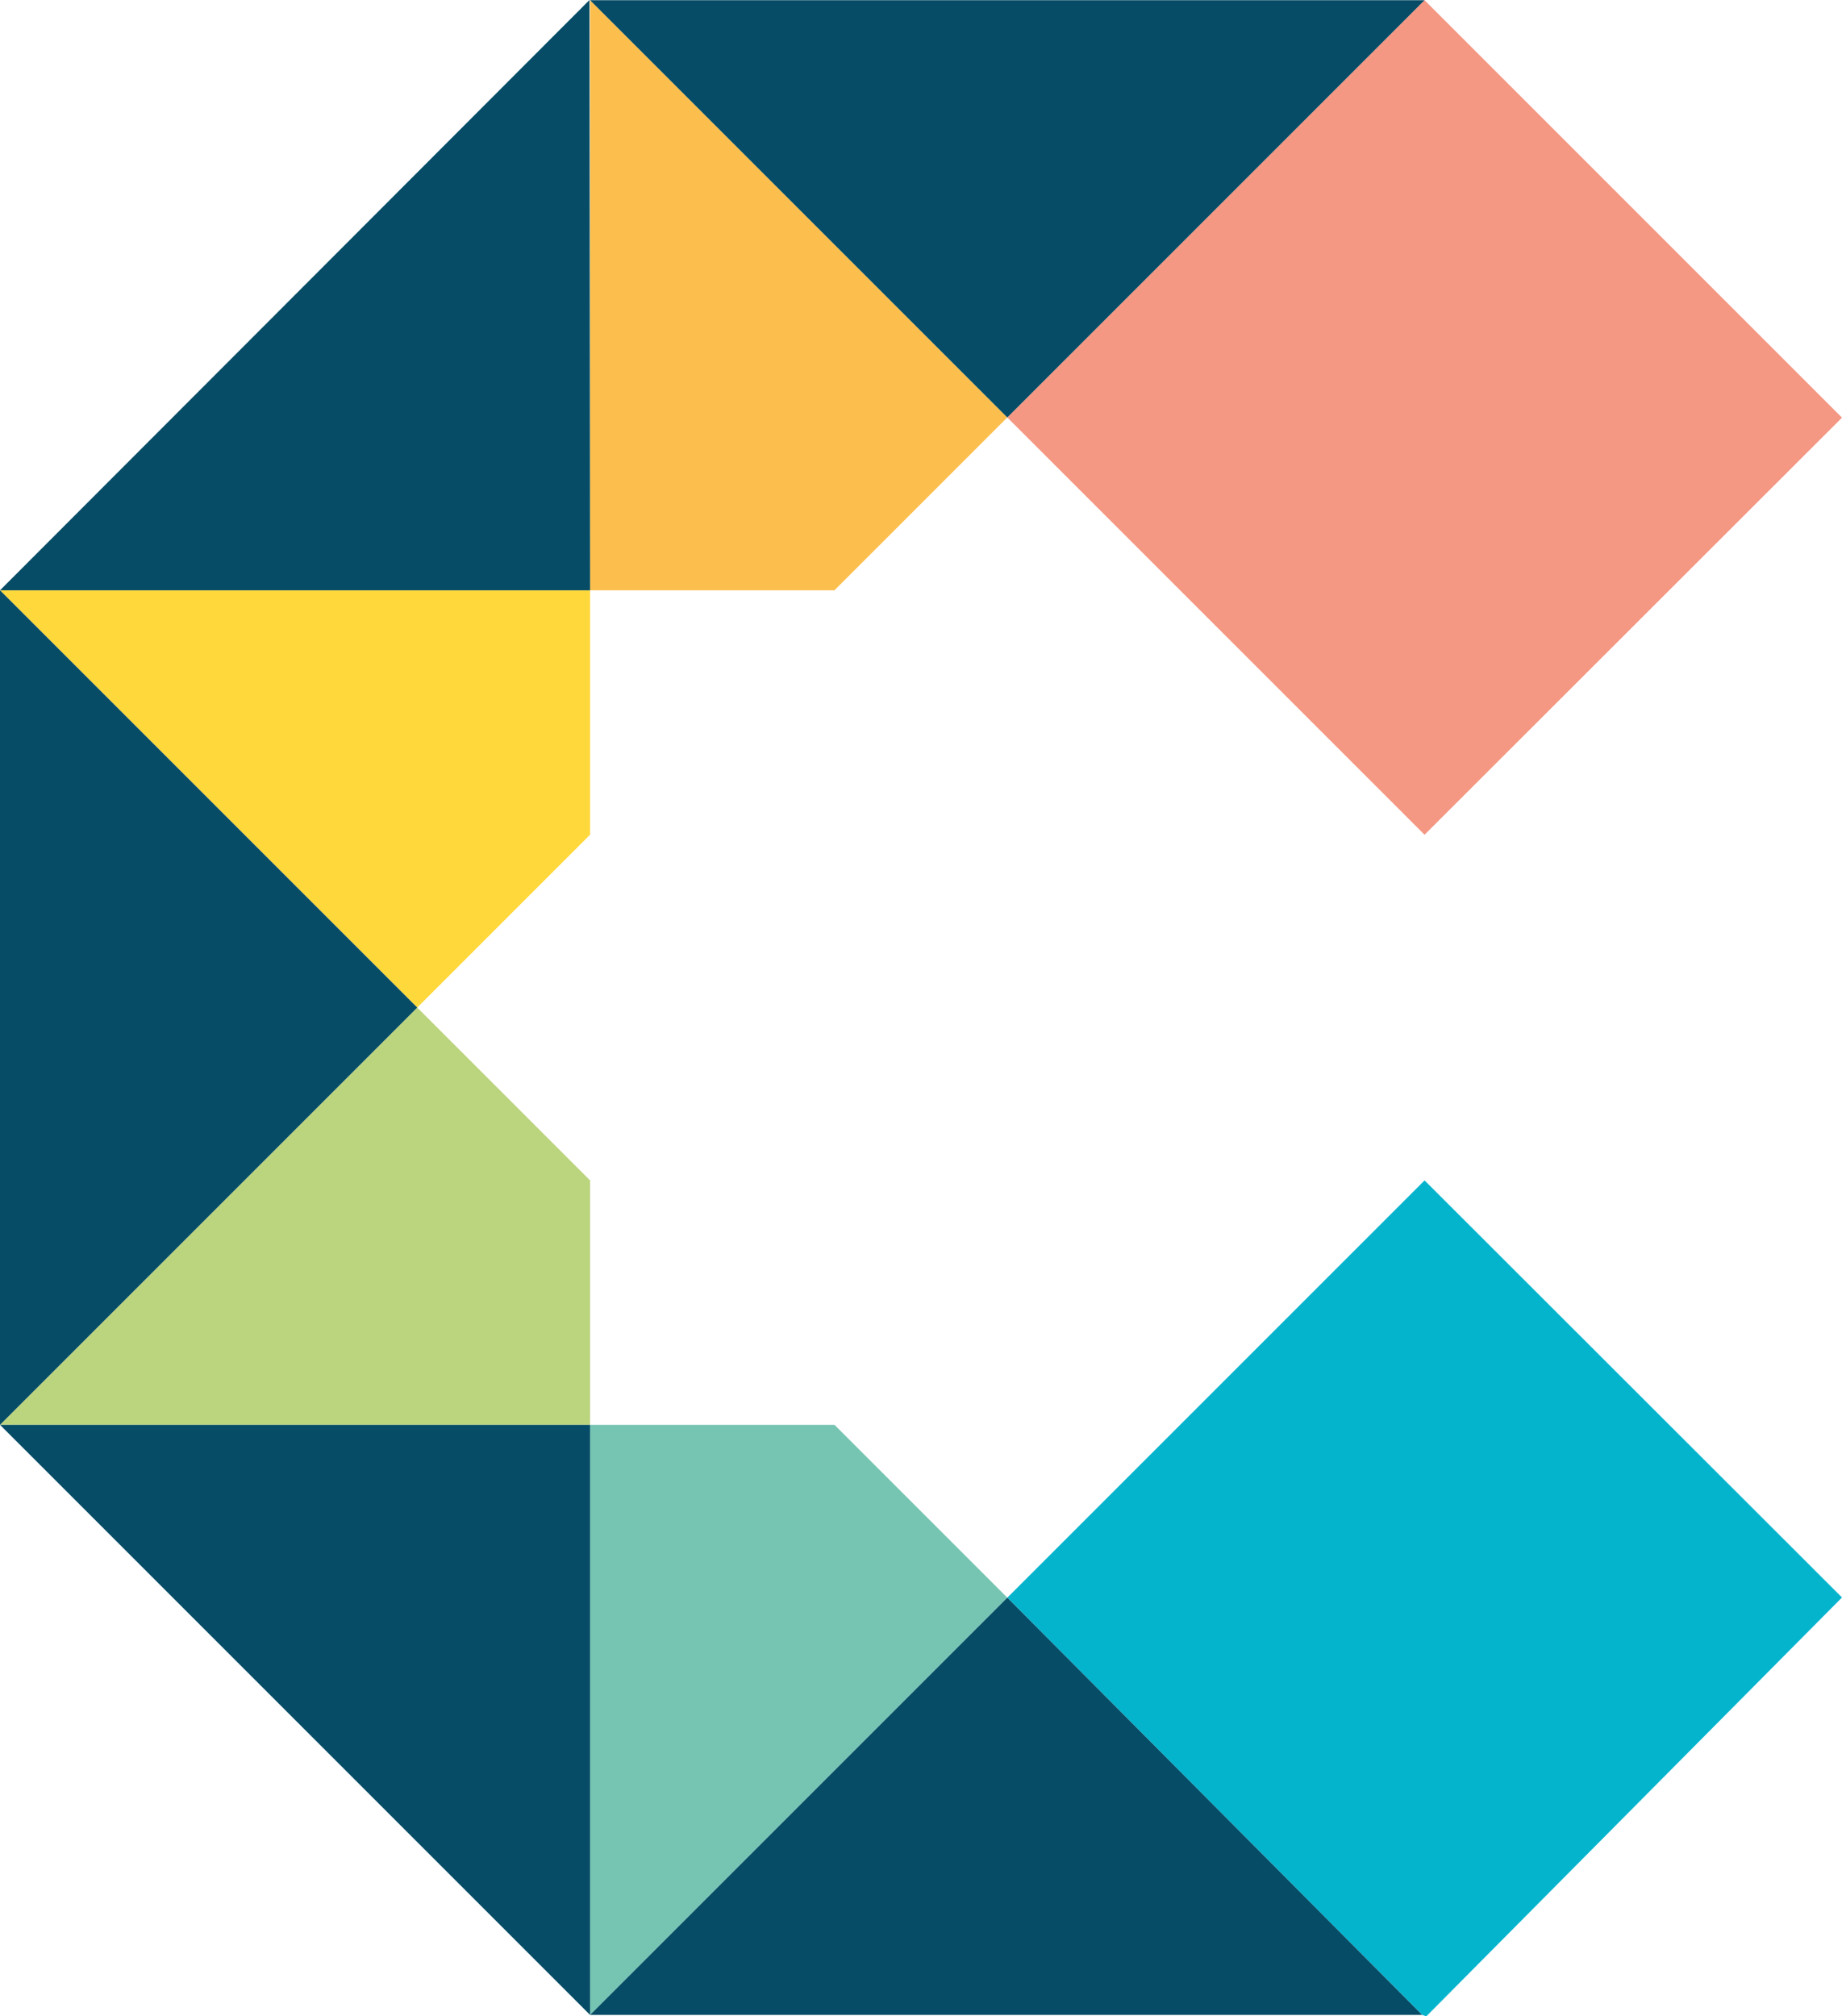
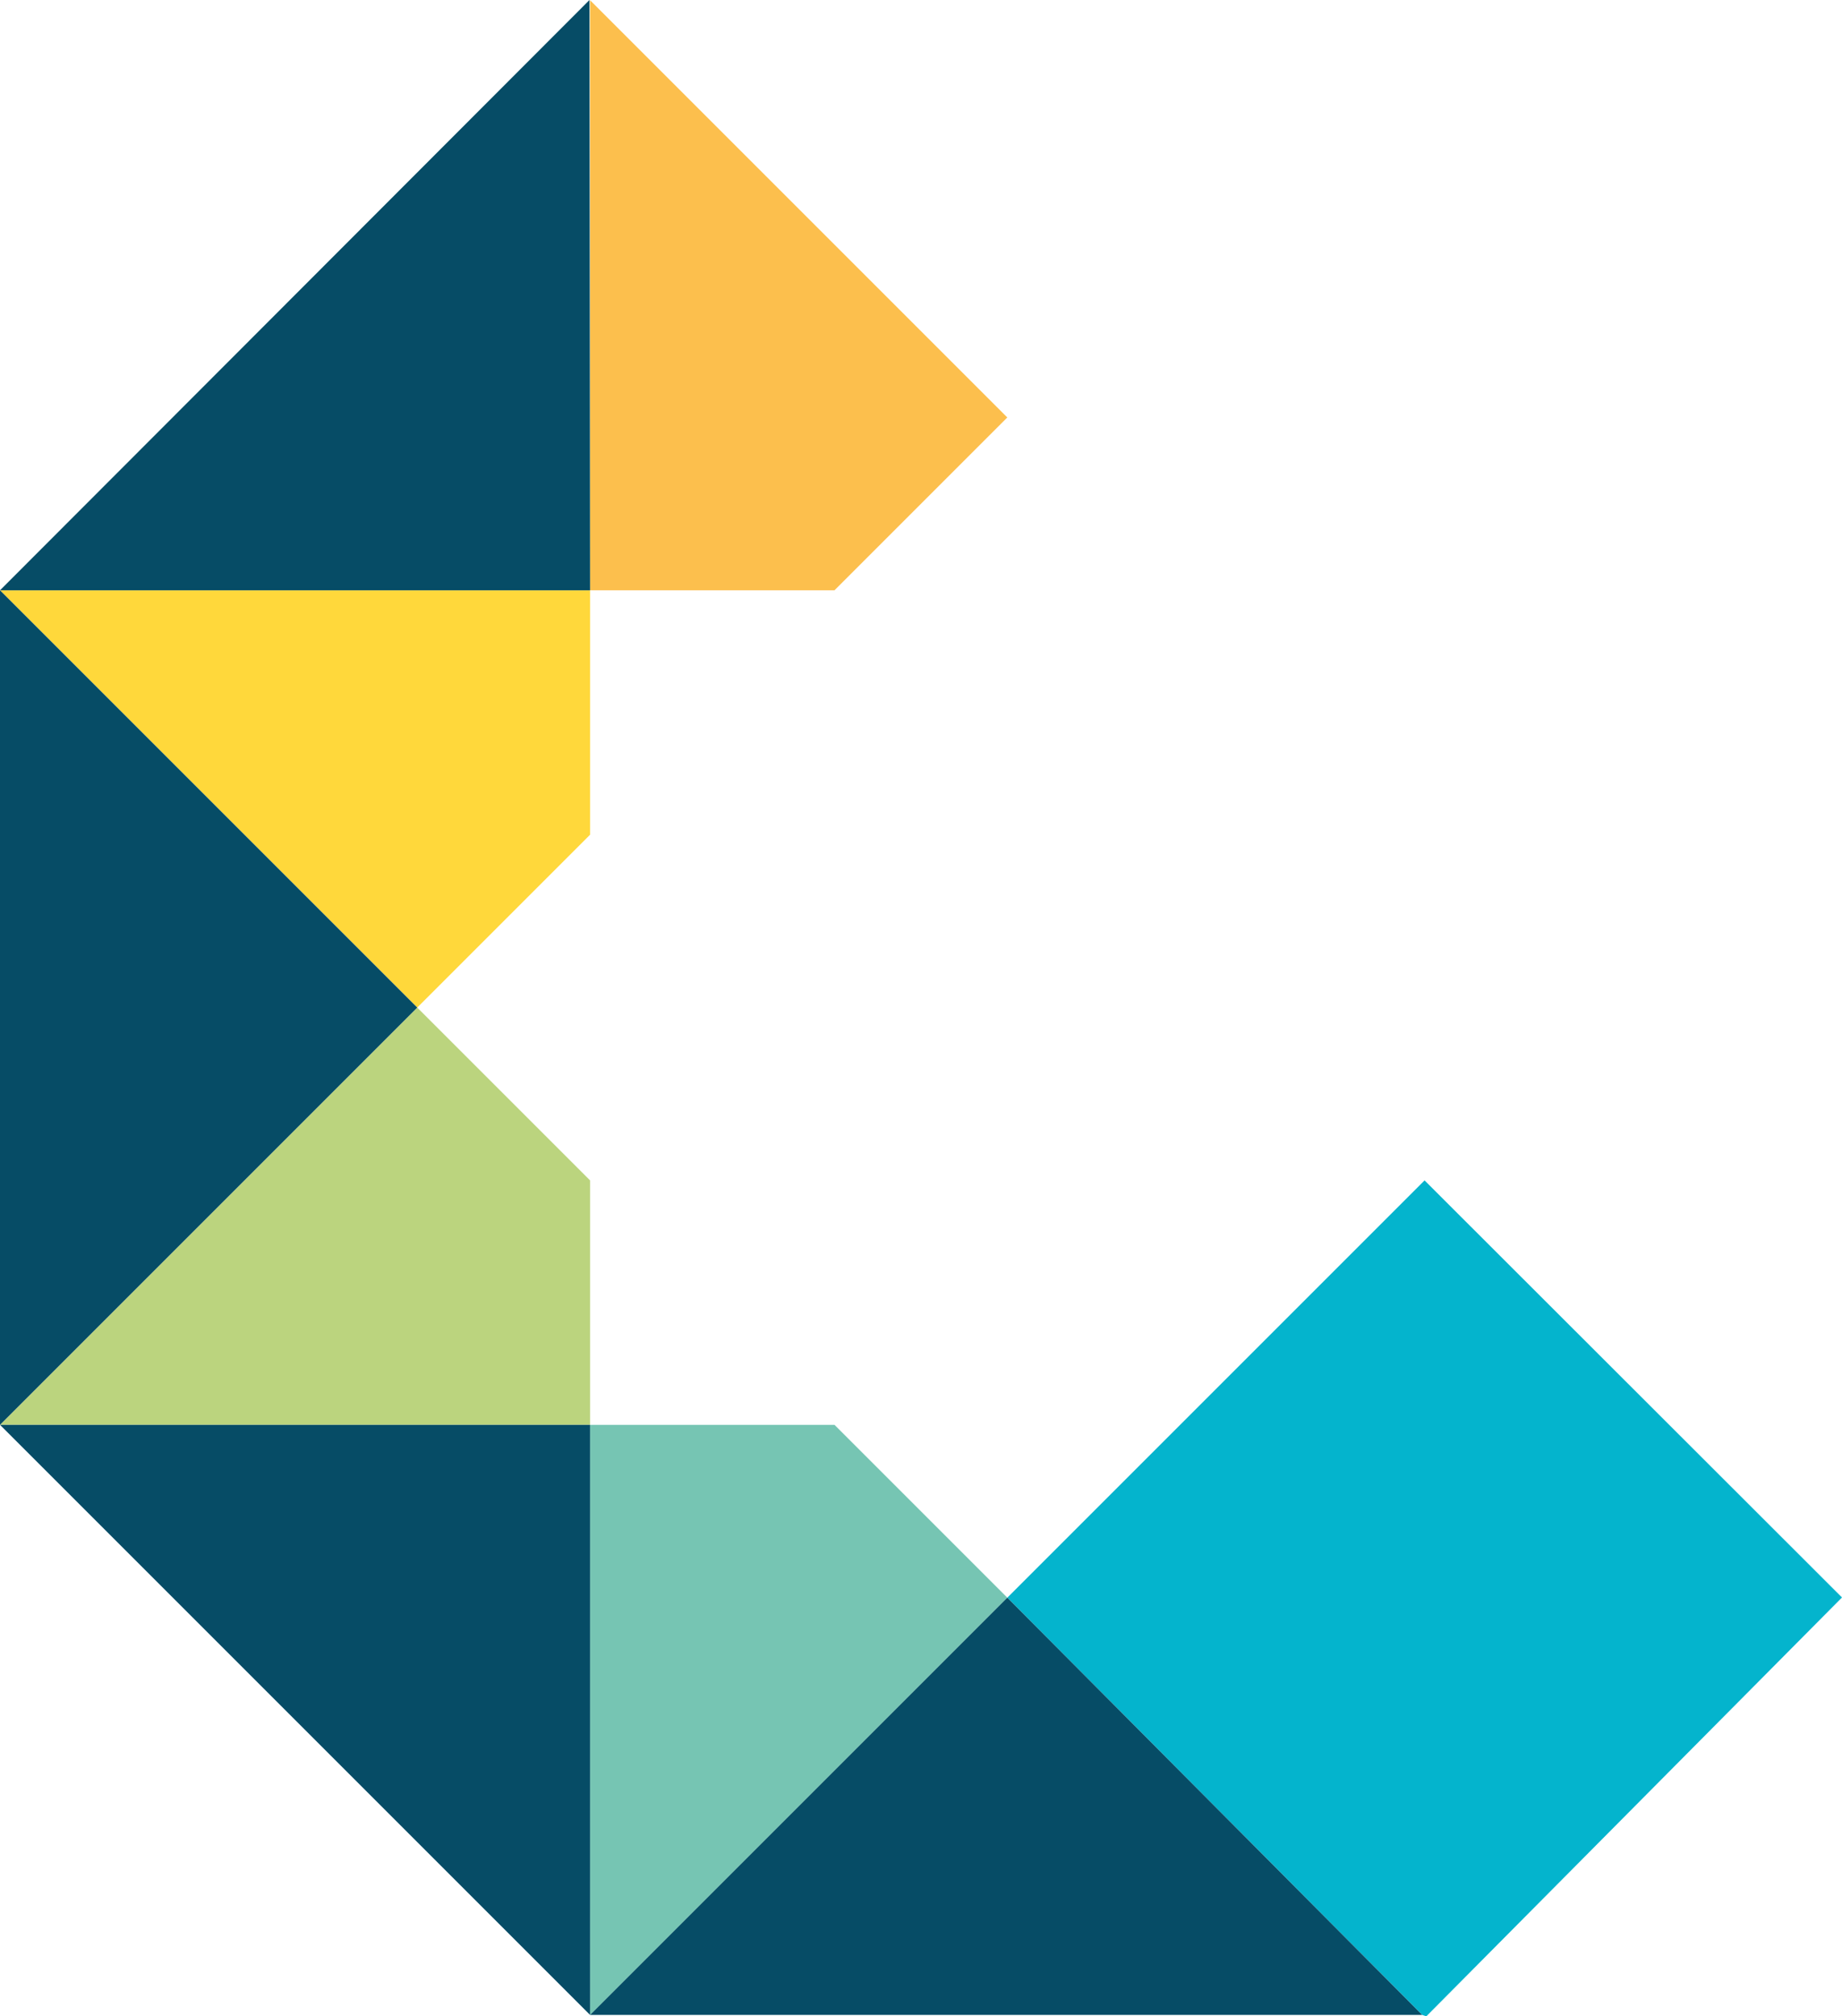
<svg xmlns="http://www.w3.org/2000/svg" viewBox="0 0 93.9 102.78">
  <defs>
    <style>.cls-1{fill:#fcbf4d;}.cls-2{fill:#989898;}.cls-3{fill:#04b4cd;}.cls-4{fill:#ffd83b;}.cls-5{fill:#064c66;}.cls-6{fill:#bbd47e;}.cls-7{fill:#f49783;}.cls-8{fill:#76c5b3;}</style>
  </defs>
  <title>CHF-C</title>
  <g id="Layer_2" data-name="Layer 2">
    <g id="Layer_1-2" data-name="Layer 1">
      <polygon class="cls-1" points="51.35 21.28 30.08 0.01 30.08 30.09 42.54 30.09 51.35 21.28" />
      <polygon class="cls-2" points="72.5 0.01 69.91 0.01 72.5 0.01 72.5 0.01" />
      <polygon class="cls-3" points="72.71 102.78 93.9 81.43 72.62 60.17 51.35 81.44 72.5 102.71 72.71 102.78" />
      <polygon class="cls-4" points="0 30.09 21.27 51.36 30.08 42.55 30.08 30.09 0 30.09" />
      <polygon class="cls-5" points="0 30.09 30.08 30.09 30.05 0 0 30.09" />
      <polygon class="cls-6" points="0 72.63 30.08 72.63 30.08 60.17 21.27 51.36 0 72.63" />
      <polygon class="cls-5" points="0 72.63 21.27 51.36 0 30.09 0 72.63" />
-       <polygon class="cls-7" points="72.62 42.55 93.9 21.29 72.62 0.01 51.35 21.28 72.62 42.55" />
      <polygon class="cls-2" points="30.21 0.02 30.21 0.02 69.91 0.01 30.21 0.02" />
-       <polygon class="cls-5" points="72.62 0.01 30.08 0.01 51.35 21.28 72.62 0.01" />
      <polygon class="cls-8" points="30.08 102.71 51.35 81.44 42.54 72.63 30.08 72.63 30.08 102.71" />
      <polygon class="cls-5" points="72.5 102.71 51.35 81.44 30.08 102.71 72.5 102.71" />
      <polygon class="cls-5" points="30.08 102.71 30.08 72.63 0 72.63 30.08 102.71" />
    </g>
  </g>
</svg>